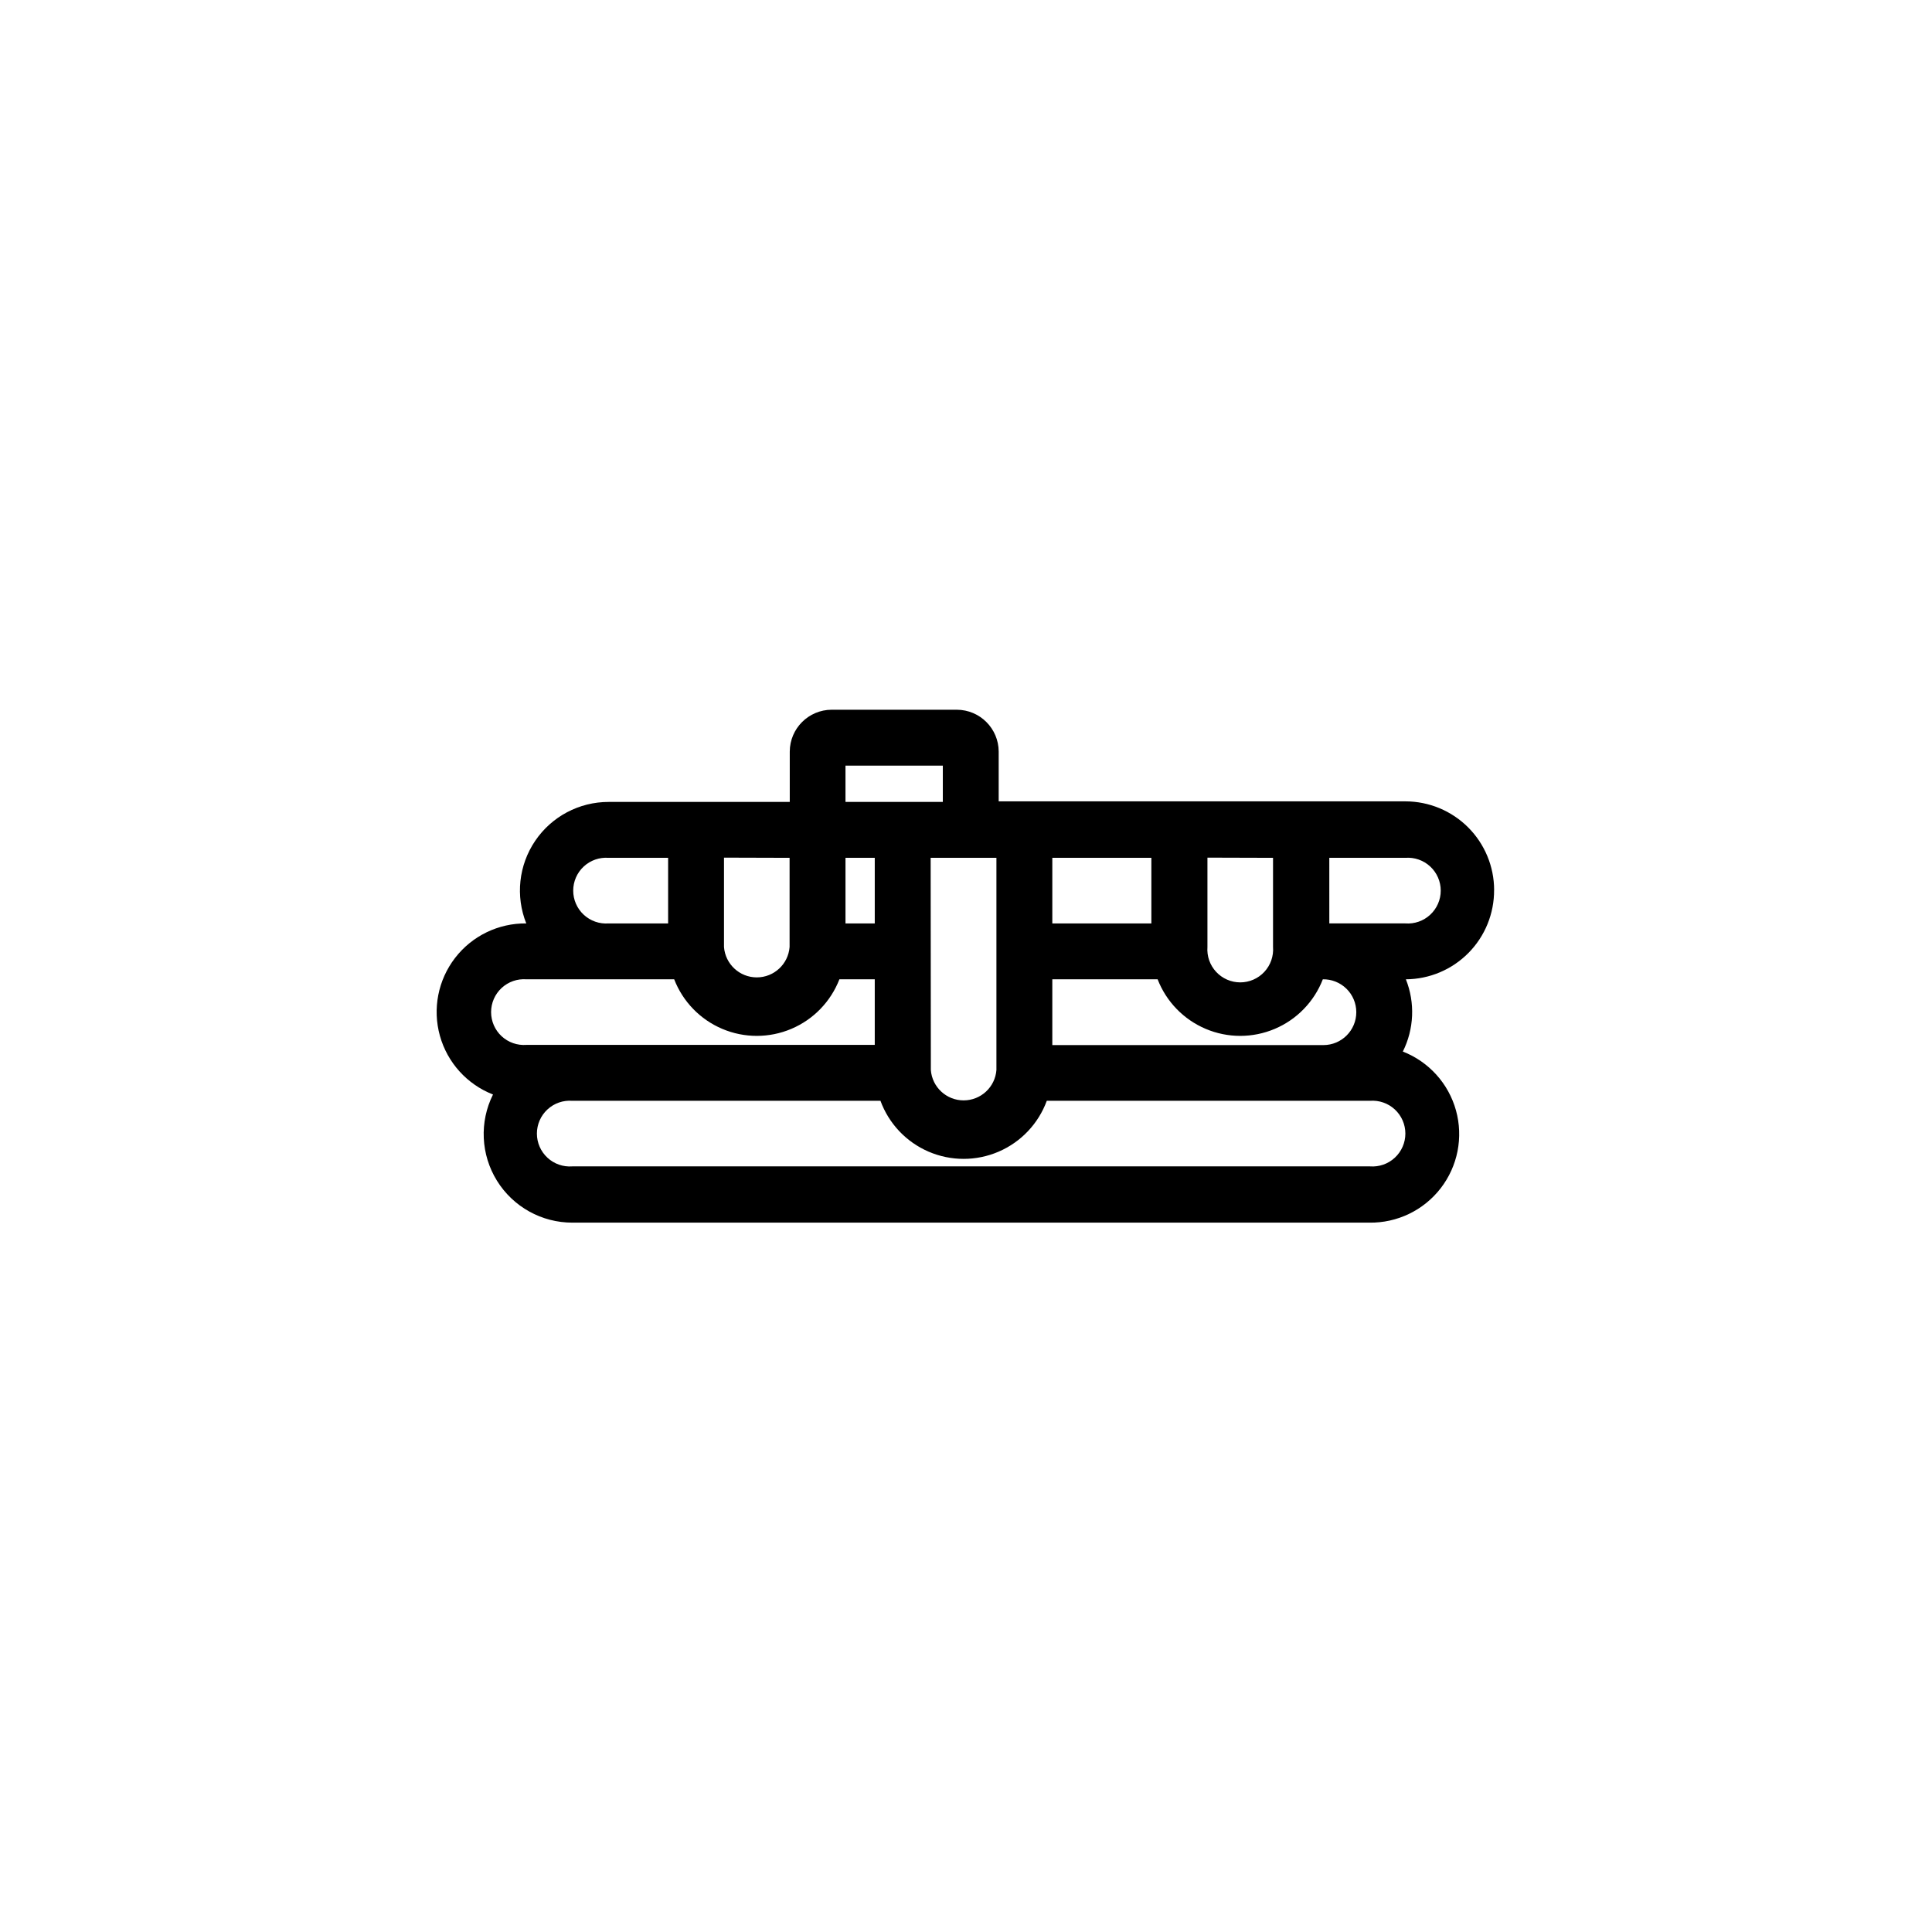
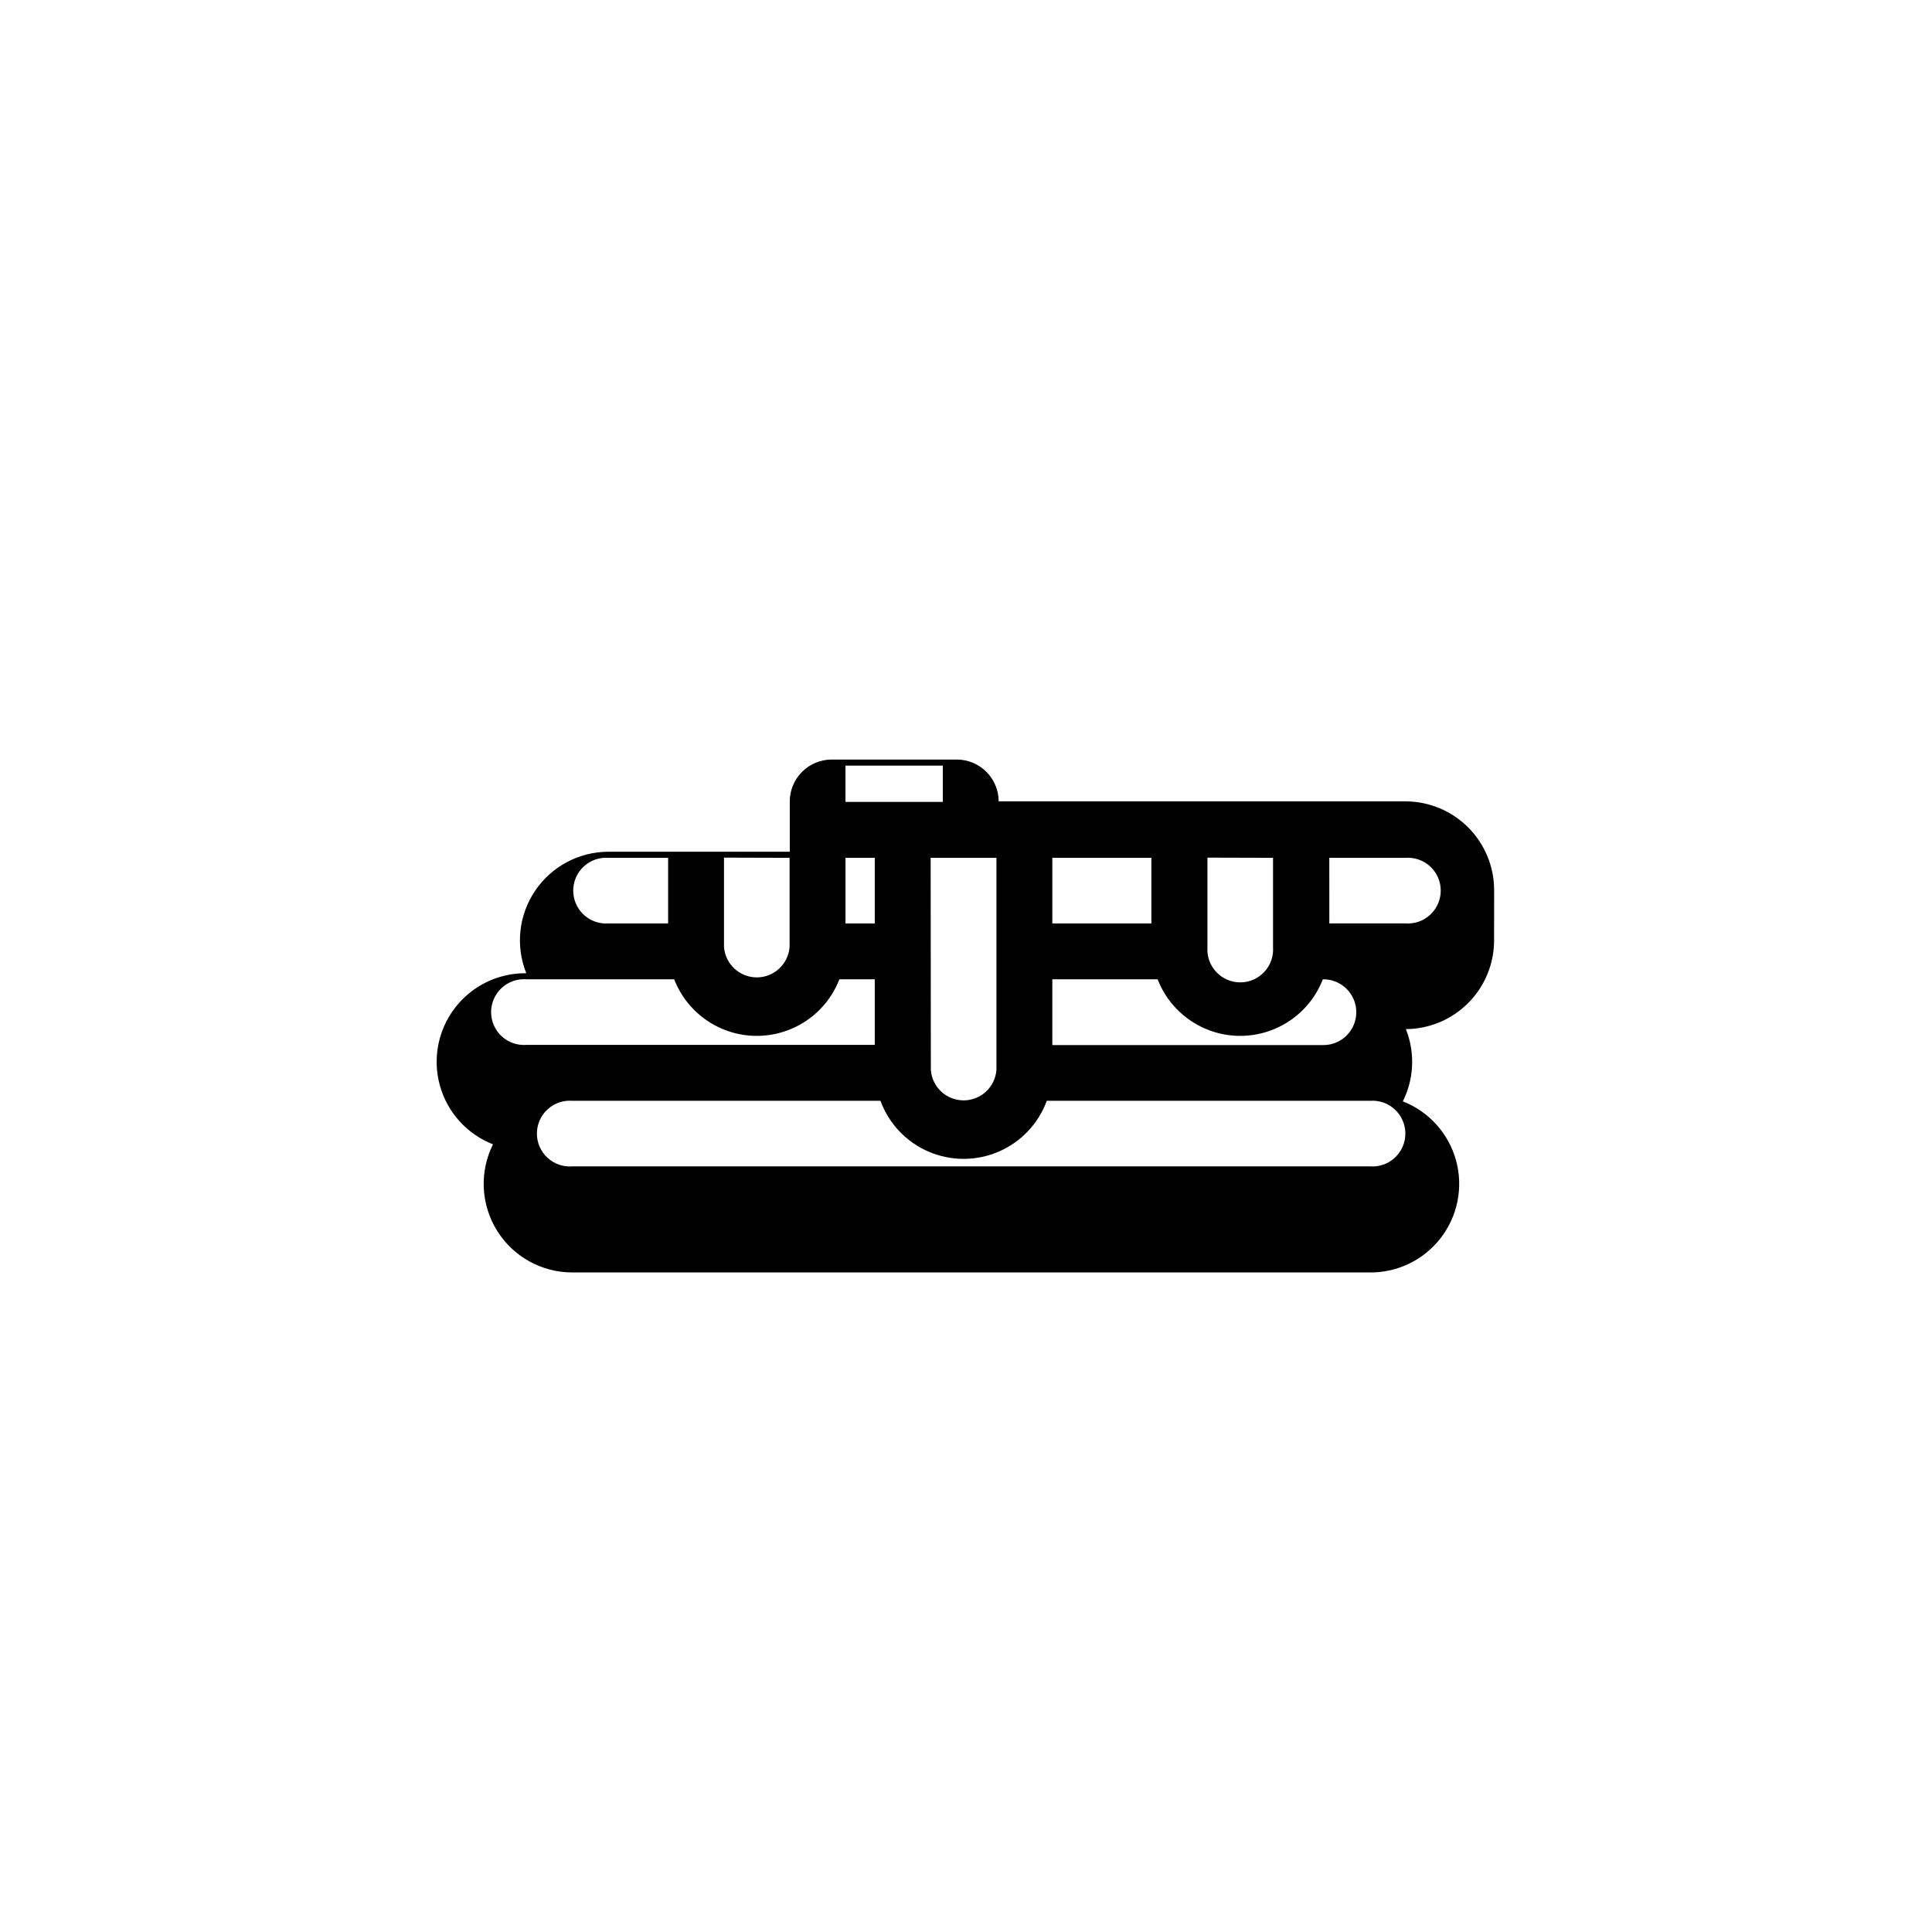
<svg xmlns="http://www.w3.org/2000/svg" fill="#000000" width="800px" height="800px" version="1.1" viewBox="144 144 512 512">
-   <path d="m539.96 379.85c-0.012-6.223-2.492-12.188-6.891-16.59-4.402-4.398-10.363-6.875-16.586-6.891h-107.82v-13.199c-0.027-6.109-4.973-11.055-11.082-11.082h-33.203c-6.109 0.027-11.055 4.973-11.082 11.082v13.352h-48.016c-7.793-0.004-15.078 3.856-19.449 10.309-4.371 6.449-5.258 14.648-2.363 21.887-7.387-0.086-14.383 3.309-18.883 9.164-4.504 5.856-5.988 13.488-4.008 20.605 1.98 7.113 7.191 12.883 14.074 15.57-3.637 7.285-3.234 15.934 1.055 22.855 4.293 6.918 11.859 11.121 20.004 11.102h211.14c7.398 0.121 14.418-3.258 18.945-9.109 4.527-5.852 6.031-13.496 4.059-20.625-1.973-7.133-7.195-12.914-14.086-15.605 2.984-5.977 3.281-12.941 0.805-19.148 6.242-0.039 12.211-2.555 16.594-6.996 4.387-4.441 6.824-10.441 6.785-16.68zm-58.594-8.516v23.629c0.184 2.418-0.648 4.805-2.297 6.586-1.648 1.781-3.965 2.793-6.394 2.793-2.426 0-4.742-1.012-6.391-2.793-1.652-1.781-2.484-4.168-2.301-6.586v-23.68zm22.066 40.91c0 4.812-3.902 8.715-8.715 8.715h-71.844v-17.434h27.91c2.297 5.922 6.894 10.664 12.742 13.137 5.848 2.477 12.449 2.477 18.301 0 5.848-2.473 10.445-7.215 12.738-13.137 2.328-0.039 4.578 0.855 6.246 2.484 1.664 1.625 2.609 3.856 2.621 6.184zm-135.37-40.91h7.758v17.383h-7.758zm22.57 0h17.43v56.227c-0.344 4.543-4.133 8.051-8.691 8.051-4.555 0-8.344-3.508-8.688-8.051zm58.492 0v17.383h-26.25v-17.383zm-81.062-24.434h25.797v9.621h-25.797zm-14.812 24.434v23.629c-0.348 4.543-4.137 8.055-8.691 8.055-4.559 0-8.344-3.512-8.691-8.055v-23.68zm-48.012 0h15.82v17.383h-15.773c-2.418 0.184-4.805-0.648-6.586-2.301-1.781-1.648-2.793-3.965-2.793-6.391 0-2.426 1.012-4.746 2.793-6.394 1.781-1.648 4.168-2.481 6.586-2.297zm-21.715 32.191h39.145c2.297 5.922 6.891 10.664 12.742 13.137 5.848 2.477 12.449 2.477 18.297 0 5.852-2.473 10.445-7.215 12.742-13.137h9.371v17.383h-92.297c-2.422 0.184-4.809-0.648-6.59-2.297-1.777-1.648-2.789-3.969-2.789-6.394 0-2.426 1.012-4.742 2.789-6.391 1.781-1.652 4.168-2.484 6.59-2.301zm223.34 49.574-211.2 0.004c-2.422 0.184-4.809-0.648-6.586-2.301-1.781-1.648-2.793-3.965-2.793-6.391 0-2.426 1.012-4.746 2.793-6.394 1.777-1.648 4.164-2.481 6.586-2.297h81.668c2.219 6.055 6.836 10.93 12.758 13.48 5.926 2.551 12.641 2.551 18.562 0 5.926-2.551 10.539-7.426 12.762-13.48h85.648c2.418-0.184 4.805 0.648 6.586 2.297s2.793 3.969 2.793 6.394c0 2.426-1.012 4.742-2.793 6.391-1.781 1.652-4.168 2.484-6.586 2.301zm9.574-64.387h-20.152l-0.004-17.379h20.152c2.418-0.184 4.805 0.648 6.586 2.297 1.781 1.648 2.793 3.969 2.793 6.394 0 2.426-1.012 4.742-2.793 6.391-1.781 1.652-4.168 2.484-6.586 2.301z" />
+   <path d="m539.96 379.85c-0.012-6.223-2.492-12.188-6.891-16.59-4.402-4.398-10.363-6.875-16.586-6.891h-107.82c-0.027-6.109-4.973-11.055-11.082-11.082h-33.203c-6.109 0.027-11.055 4.973-11.082 11.082v13.352h-48.016c-7.793-0.004-15.078 3.856-19.449 10.309-4.371 6.449-5.258 14.648-2.363 21.887-7.387-0.086-14.383 3.309-18.883 9.164-4.504 5.856-5.988 13.488-4.008 20.605 1.98 7.113 7.191 12.883 14.074 15.57-3.637 7.285-3.234 15.934 1.055 22.855 4.293 6.918 11.859 11.121 20.004 11.102h211.14c7.398 0.121 14.418-3.258 18.945-9.109 4.527-5.852 6.031-13.496 4.059-20.625-1.973-7.133-7.195-12.914-14.086-15.605 2.984-5.977 3.281-12.941 0.805-19.148 6.242-0.039 12.211-2.555 16.594-6.996 4.387-4.441 6.824-10.441 6.785-16.68zm-58.594-8.516v23.629c0.184 2.418-0.648 4.805-2.297 6.586-1.648 1.781-3.965 2.793-6.394 2.793-2.426 0-4.742-1.012-6.391-2.793-1.652-1.781-2.484-4.168-2.301-6.586v-23.68zm22.066 40.91c0 4.812-3.902 8.715-8.715 8.715h-71.844v-17.434h27.91c2.297 5.922 6.894 10.664 12.742 13.137 5.848 2.477 12.449 2.477 18.301 0 5.848-2.473 10.445-7.215 12.738-13.137 2.328-0.039 4.578 0.855 6.246 2.484 1.664 1.625 2.609 3.856 2.621 6.184zm-135.37-40.91h7.758v17.383h-7.758zm22.57 0h17.43v56.227c-0.344 4.543-4.133 8.051-8.691 8.051-4.555 0-8.344-3.508-8.688-8.051zm58.492 0v17.383h-26.25v-17.383zm-81.062-24.434h25.797v9.621h-25.797zm-14.812 24.434v23.629c-0.348 4.543-4.137 8.055-8.691 8.055-4.559 0-8.344-3.512-8.691-8.055v-23.68zm-48.012 0h15.82v17.383h-15.773c-2.418 0.184-4.805-0.648-6.586-2.301-1.781-1.648-2.793-3.965-2.793-6.391 0-2.426 1.012-4.746 2.793-6.394 1.781-1.648 4.168-2.481 6.586-2.297zm-21.715 32.191h39.145c2.297 5.922 6.891 10.664 12.742 13.137 5.848 2.477 12.449 2.477 18.297 0 5.852-2.473 10.445-7.215 12.742-13.137h9.371v17.383h-92.297c-2.422 0.184-4.809-0.648-6.59-2.297-1.777-1.648-2.789-3.969-2.789-6.394 0-2.426 1.012-4.742 2.789-6.391 1.781-1.652 4.168-2.484 6.59-2.301zm223.34 49.574-211.2 0.004c-2.422 0.184-4.809-0.648-6.586-2.301-1.781-1.648-2.793-3.965-2.793-6.391 0-2.426 1.012-4.746 2.793-6.394 1.777-1.648 4.164-2.481 6.586-2.297h81.668c2.219 6.055 6.836 10.93 12.758 13.48 5.926 2.551 12.641 2.551 18.562 0 5.926-2.551 10.539-7.426 12.762-13.48h85.648c2.418-0.184 4.805 0.648 6.586 2.297s2.793 3.969 2.793 6.394c0 2.426-1.012 4.742-2.793 6.391-1.781 1.652-4.168 2.484-6.586 2.301zm9.574-64.387h-20.152l-0.004-17.379h20.152c2.418-0.184 4.805 0.648 6.586 2.297 1.781 1.648 2.793 3.969 2.793 6.394 0 2.426-1.012 4.742-2.793 6.391-1.781 1.652-4.168 2.484-6.586 2.301z" />
</svg>